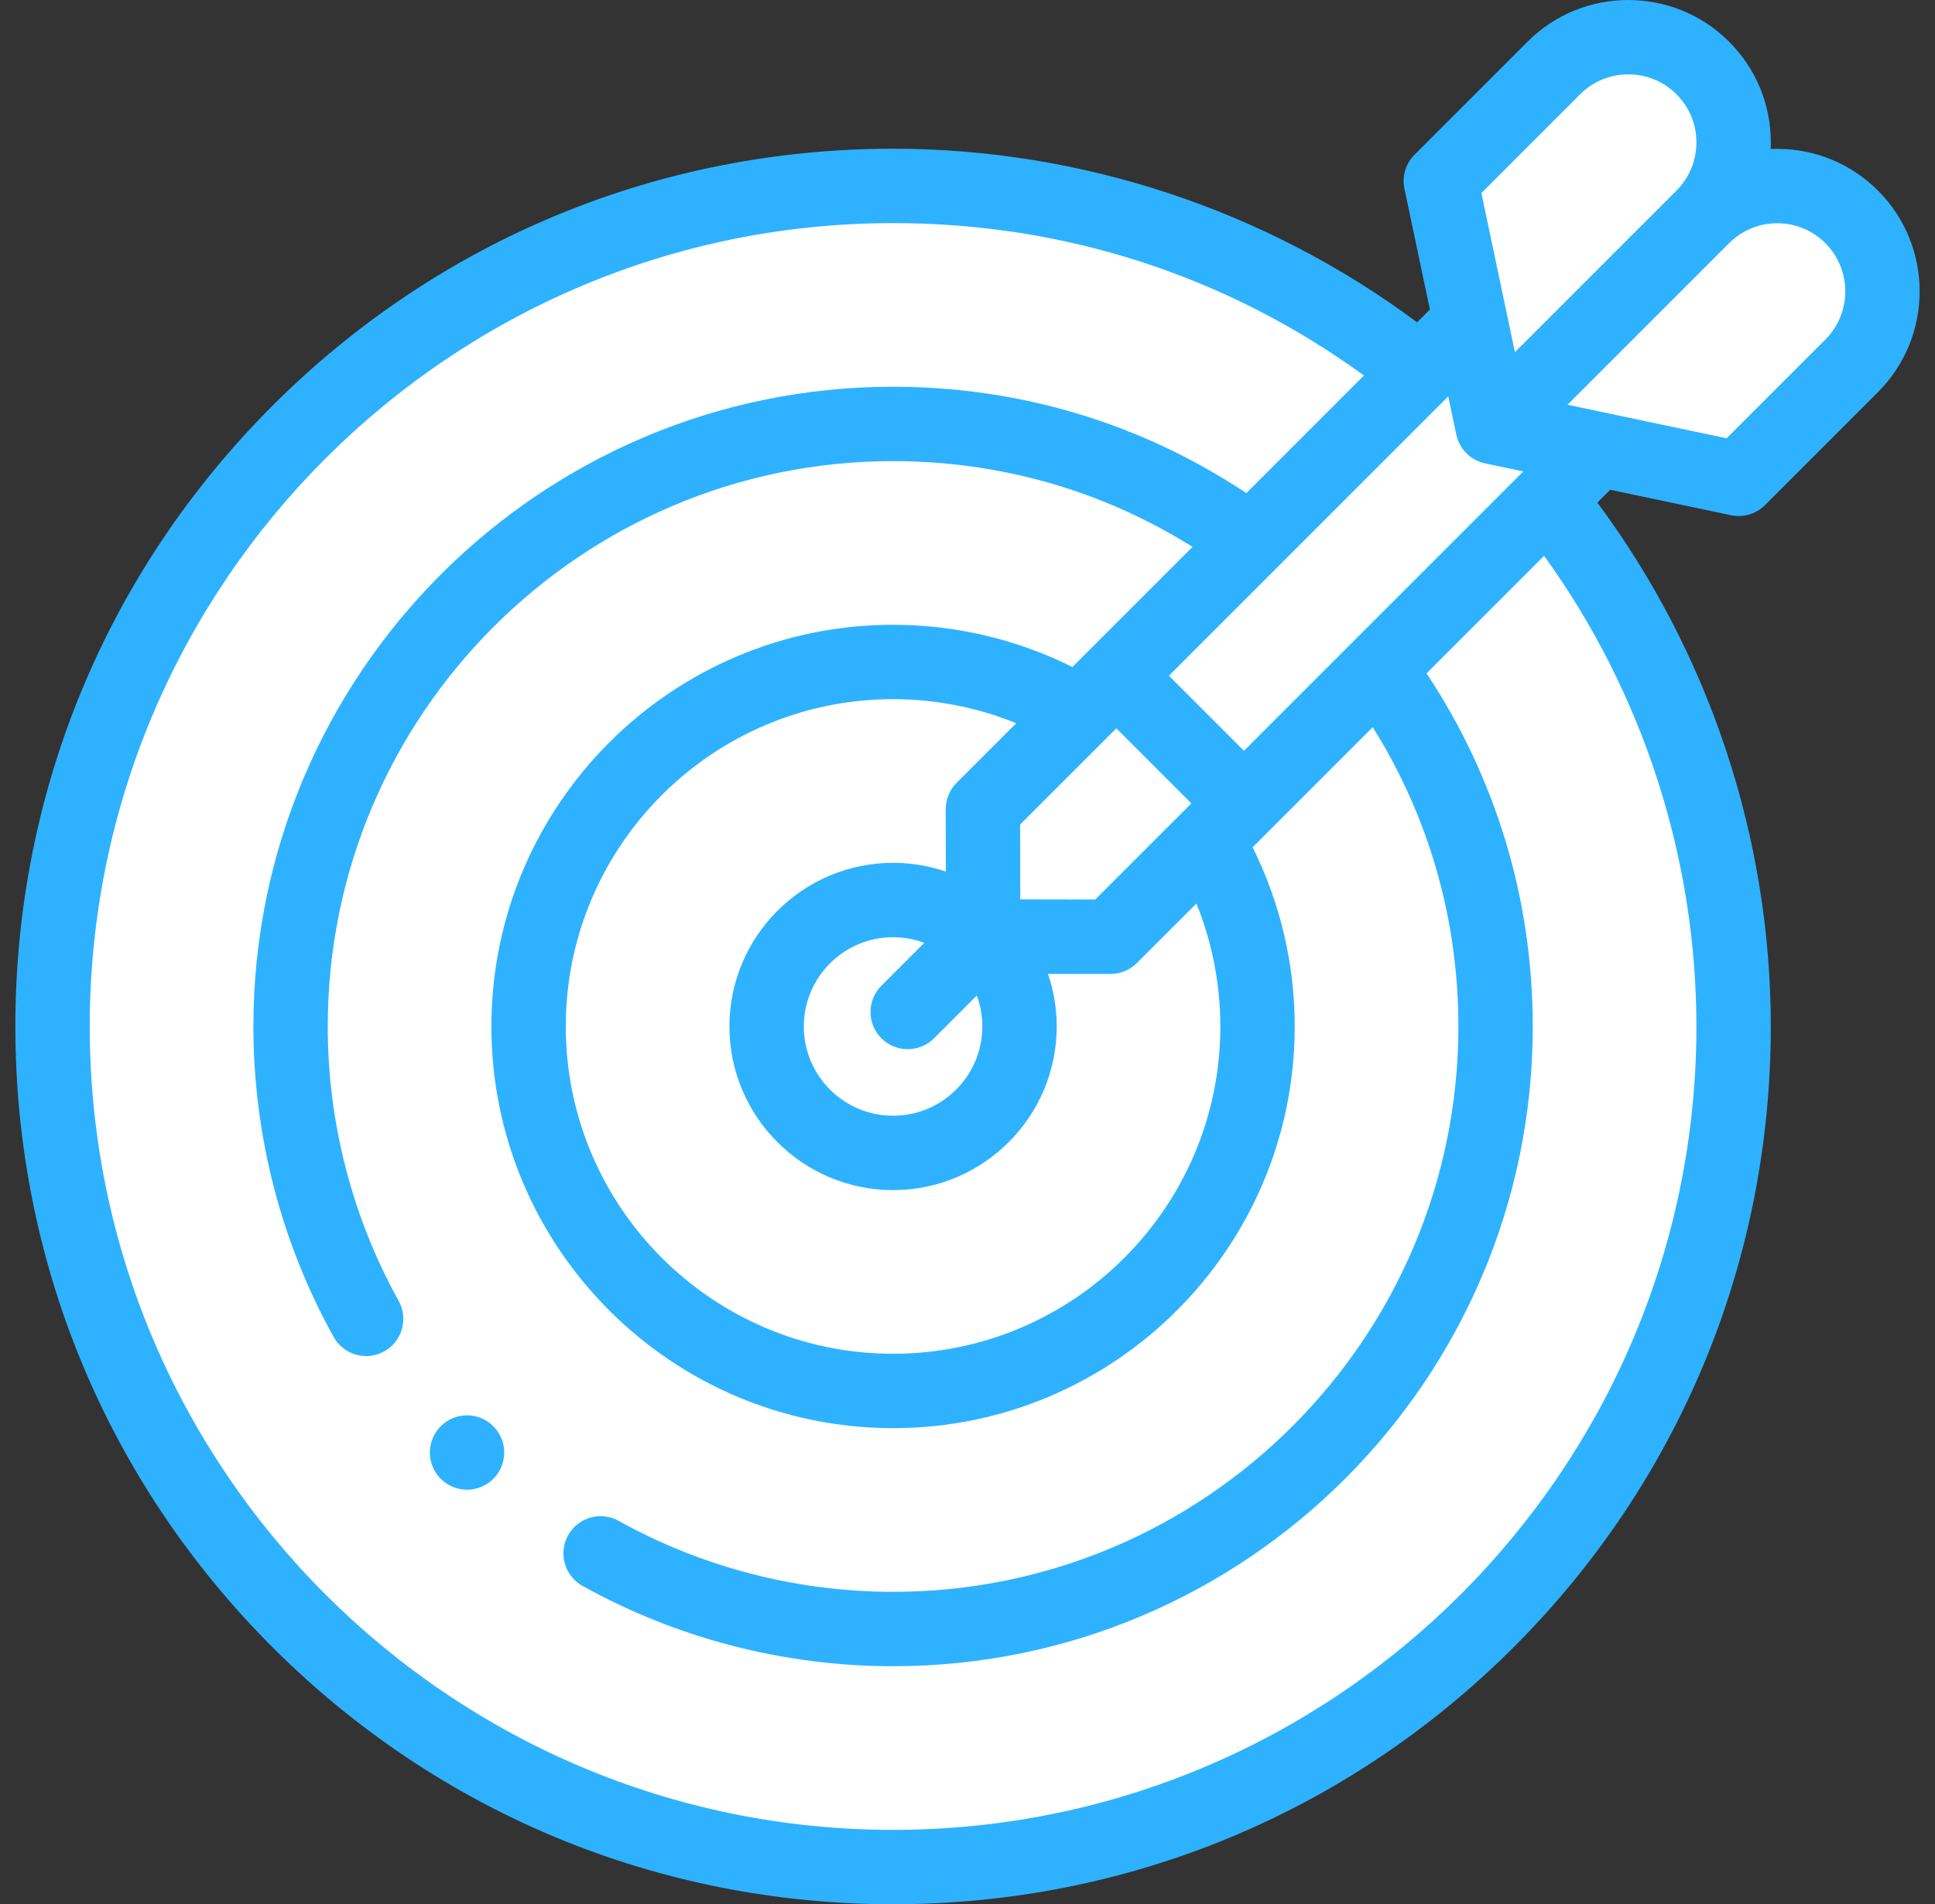
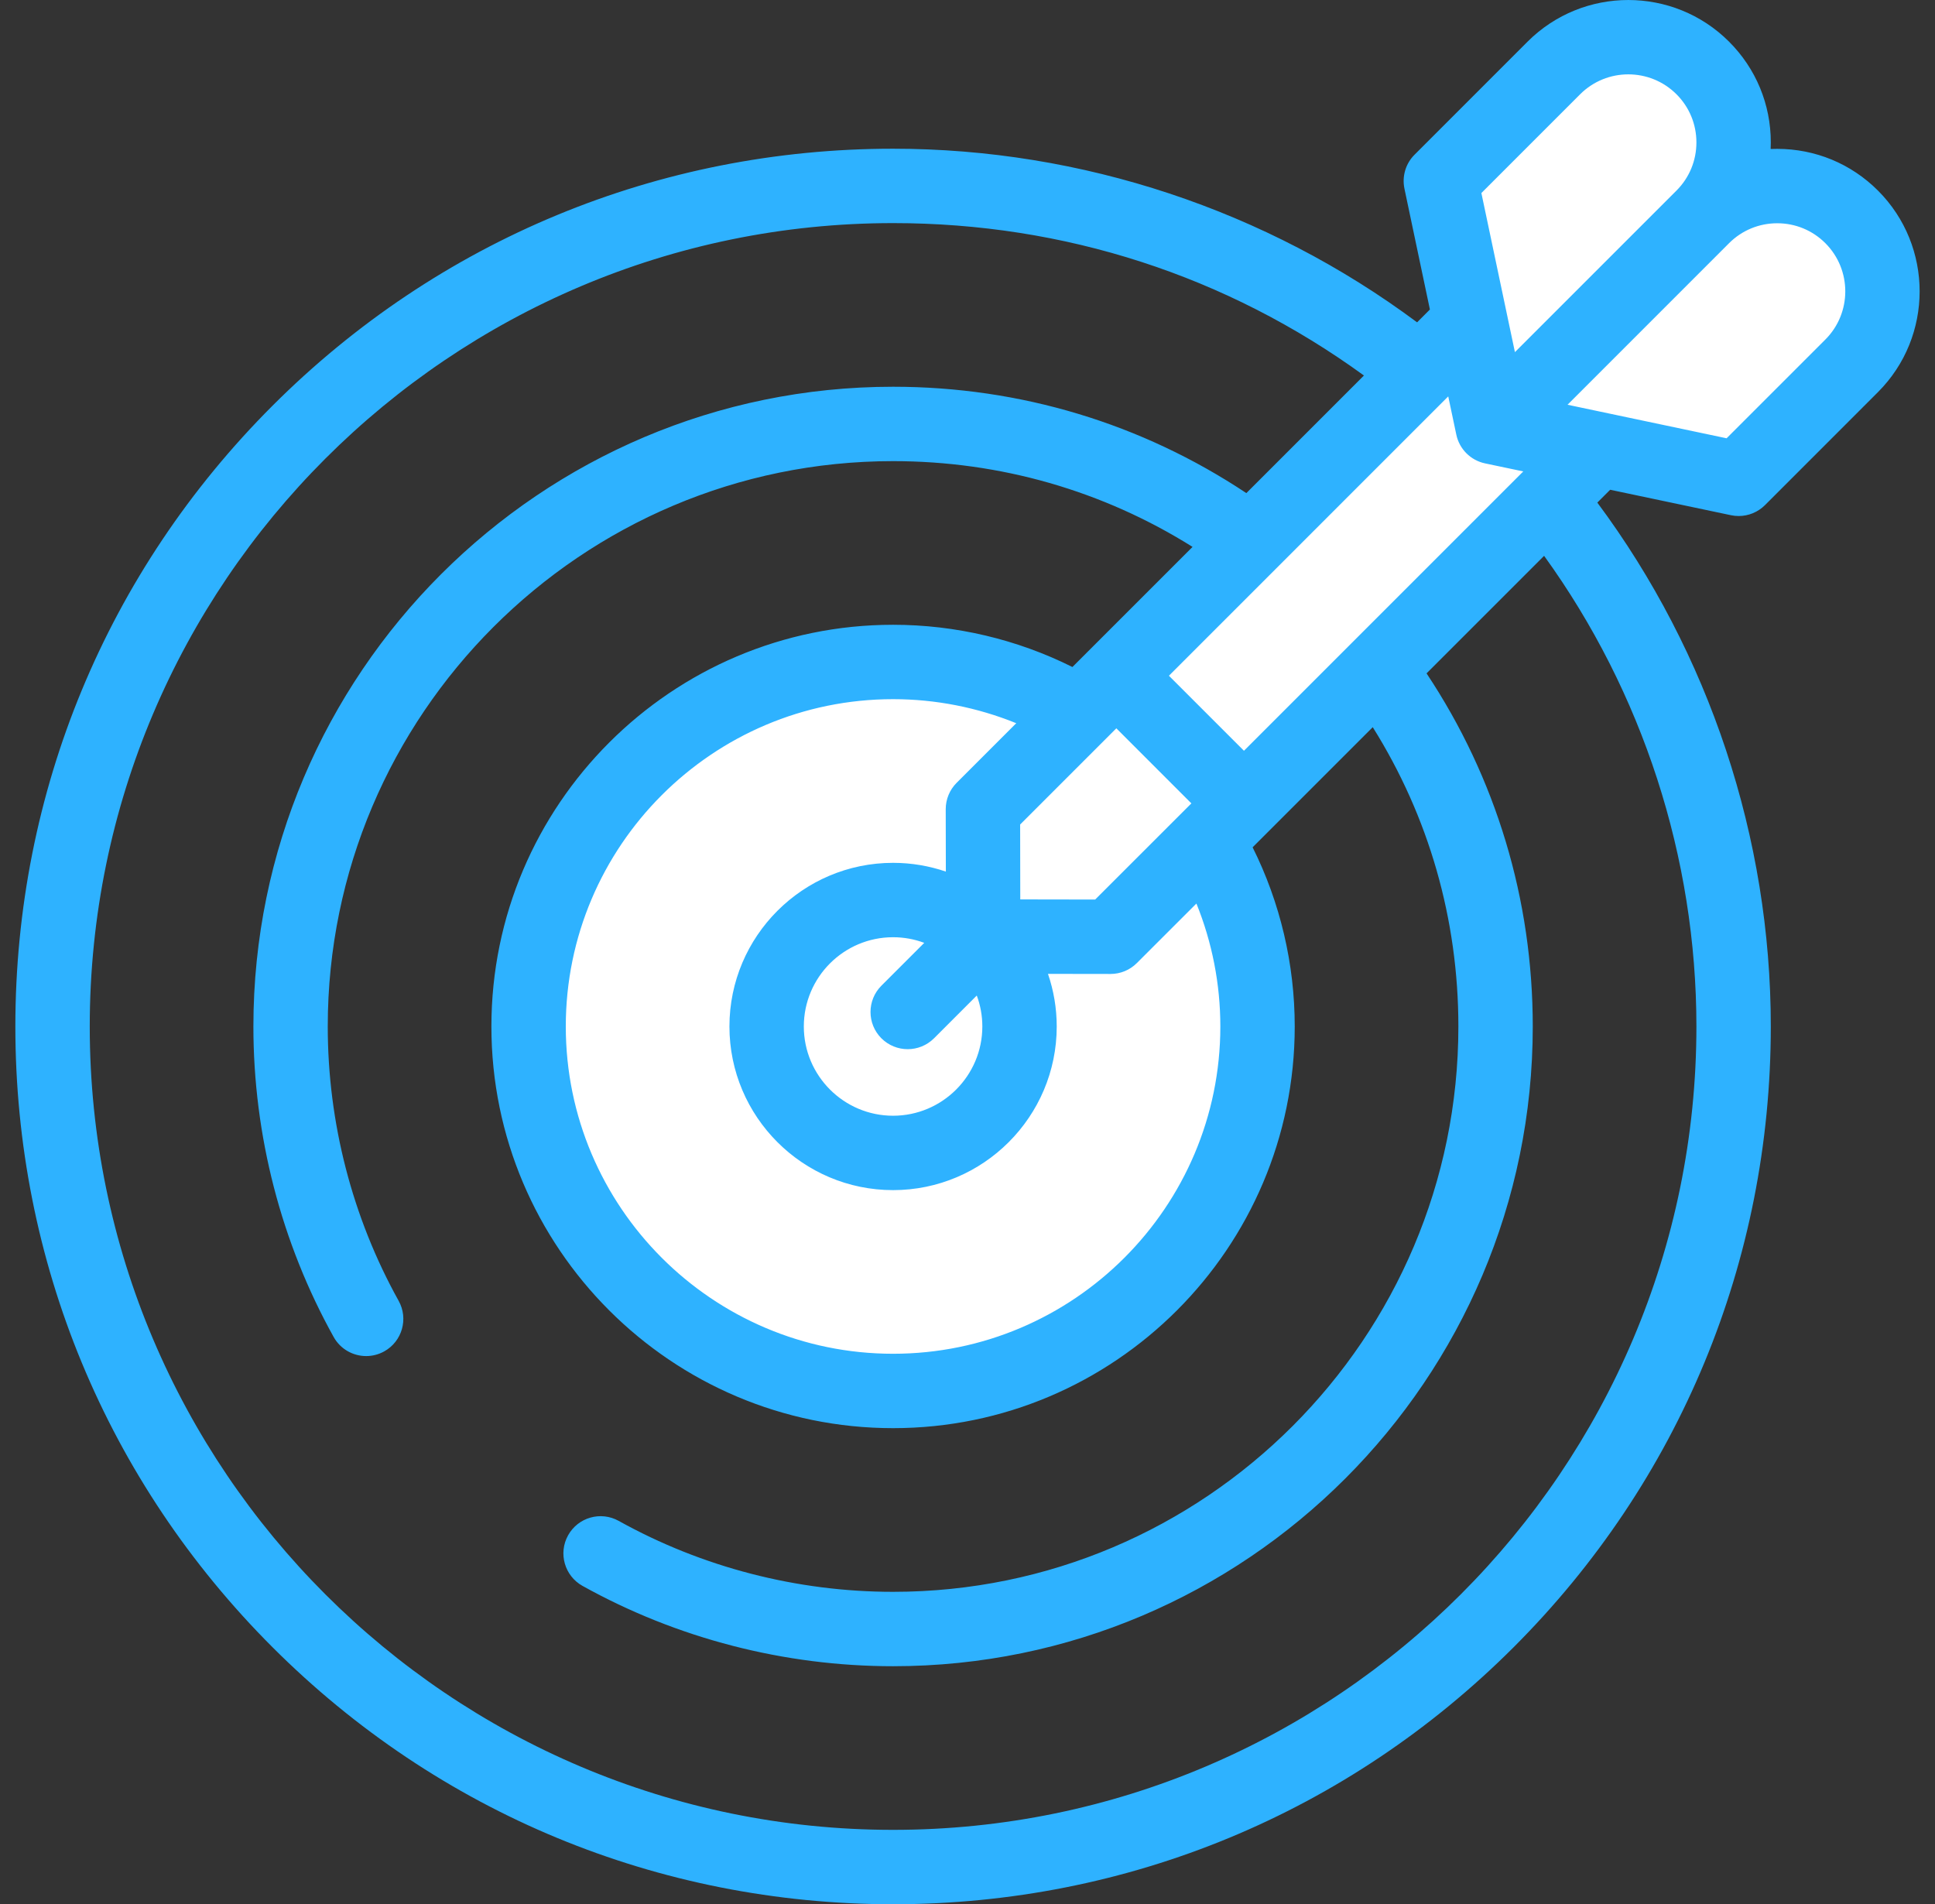
<svg xmlns="http://www.w3.org/2000/svg" width="63" height="62" viewBox="0 0 63 62" fill="none">
  <rect x="0" y="0" width="63" height="62" fill="#333333" stroke="none" />
-   <ellipse cx="29.077" cy="33.421" rx="27.366" ry="27.368" fill="white" />
-   <ellipse cx="29.077" cy="33.421" rx="19.616" ry="19.618" fill="white" />
  <ellipse cx="29.077" cy="33.421" rx="11.867" ry="11.868" fill="white" />
  <ellipse cx="29.077" cy="33.421" rx="4.117" ry="4.117" fill="white" />
  <path d="M36.34 22.003L47.813 10.529L51.968 14.684L40.495 26.158L36.34 22.003Z" fill="white" />
  <path d="M36.158 30.5L32.01 30.493L32.002 26.344L36.345 22L40.501 26.157L36.158 30.5Z" fill="white" />
  <path d="M56.608 15.59L48.599 13.902L55.439 7.062C56.778 5.723 58.948 5.723 60.287 7.062C61.626 8.401 61.626 10.572 60.287 11.91L56.608 15.59Z" fill="white" />
  <path d="M46.911 5.893L48.599 13.902L55.439 7.061C56.778 5.723 56.778 3.552 55.439 2.213C54.1 0.874 51.929 0.874 50.591 2.213L46.911 5.893Z" fill="white" />
  <path fill-rule="evenodd" clip-rule="evenodd" d="M56.608 16.801C56.525 16.801 56.441 16.793 56.358 16.775L52.424 15.946L52.006 16.364C55.654 21.269 57.654 27.283 57.654 33.421C57.654 41.055 54.681 48.231 49.284 53.629C43.886 59.027 36.71 62 29.077 62C21.444 62 14.267 59.027 8.87 53.629C3.472 48.231 0.5 41.055 0.5 33.421C0.5 25.787 3.472 18.61 8.87 13.212C14.267 7.815 21.444 4.842 29.077 4.842C35.216 4.842 41.233 6.843 46.138 10.495L46.555 10.077L45.726 6.143C45.642 5.742 45.765 5.326 46.055 5.037L49.734 1.357C51.543 -0.452 54.486 -0.452 56.295 1.357C57.171 2.233 57.654 3.398 57.654 4.637C57.654 4.709 57.652 4.78 57.649 4.851C57.72 4.848 57.791 4.847 57.863 4.847C59.102 4.847 60.267 5.329 61.143 6.205C62.952 8.014 62.952 10.958 61.143 12.767L57.464 16.447C57.234 16.676 56.925 16.801 56.608 16.801ZM38.058 22.001L40.501 24.444L49.595 15.349L48.35 15.087C47.88 14.988 47.514 14.621 47.415 14.152L47.152 12.906L38.058 22.001ZM39.732 33.421C39.732 39.297 34.952 44.077 29.077 44.077C23.201 44.077 18.421 39.297 18.421 33.421C18.421 27.545 23.201 22.764 29.077 22.764C30.459 22.764 31.82 23.033 33.087 23.547L31.146 25.488C30.919 25.715 30.791 26.024 30.791 26.346L30.795 28.378C30.255 28.194 29.678 28.093 29.077 28.093C26.139 28.093 23.749 30.483 23.749 33.421C23.749 36.359 26.139 38.749 29.077 38.749C32.014 38.749 34.405 36.359 34.405 33.421C34.405 32.821 34.304 32.246 34.12 31.708L36.156 31.711H36.158C36.479 31.711 36.787 31.584 37.014 31.356L38.953 29.418C39.465 30.682 39.732 32.042 39.732 33.421ZM33.218 29.284L35.657 29.288L38.789 26.157L36.346 23.713L33.214 26.845L33.218 29.284ZM31.983 33.421C31.983 35.023 30.679 36.327 29.077 36.327C27.474 36.327 26.171 35.023 26.171 33.421C26.171 31.818 27.474 30.515 29.077 30.515C29.434 30.515 29.776 30.58 30.092 30.698L28.697 32.093C28.224 32.566 28.224 33.333 28.697 33.806C28.934 34.042 29.244 34.16 29.553 34.16C29.863 34.16 30.173 34.042 30.41 33.806L31.802 32.413C31.919 32.727 31.983 33.067 31.983 33.421ZM59.431 7.918C59.012 7.499 58.455 7.269 57.863 7.269C57.271 7.269 56.714 7.499 56.295 7.918L56.294 7.919L51.036 13.178L56.215 14.27L59.431 11.054C60.295 10.19 60.295 8.783 59.431 7.918ZM51.447 3.069C52.311 2.205 53.718 2.205 54.583 3.069C55.002 3.488 55.232 4.045 55.232 4.637C55.232 5.23 55.002 5.786 54.583 6.205L54.582 6.206L49.323 11.465L48.231 6.285L51.447 3.069ZM29.077 59.578C43.499 59.578 55.232 47.844 55.232 33.421C55.232 27.922 53.479 22.532 50.273 18.097L46.446 21.924C48.711 25.335 49.904 29.288 49.904 33.421C49.904 44.906 40.561 54.25 29.077 54.25C25.537 54.25 22.041 53.346 18.966 51.635C18.381 51.309 18.171 50.572 18.496 49.988C18.821 49.403 19.558 49.193 20.143 49.518C22.859 51.029 25.948 51.828 29.077 51.828C39.226 51.828 47.482 43.571 47.482 33.421C47.482 29.934 46.522 26.593 44.694 23.676L40.783 27.587C41.682 29.39 42.154 31.39 42.154 33.421C42.154 40.632 36.288 46.499 29.077 46.499C21.866 46.499 15.999 40.632 15.999 33.421C15.999 26.209 21.866 20.342 29.077 20.342C31.111 20.342 33.111 20.816 34.916 21.717L38.827 17.806C35.908 15.976 32.565 15.014 29.077 15.014C18.928 15.014 10.671 23.271 10.671 33.421C10.671 36.549 11.469 39.637 12.979 42.353C13.304 42.937 13.094 43.675 12.51 43.999C12.323 44.103 12.121 44.152 11.922 44.152C11.497 44.152 11.084 43.928 10.863 43.53C9.153 40.455 8.25 36.96 8.25 33.421C8.25 21.936 17.593 12.592 29.077 12.592C33.211 12.592 37.166 13.787 40.579 16.055L44.407 12.226C39.934 8.976 34.662 7.264 29.077 7.264C14.655 7.264 2.922 18.998 2.922 33.421C2.922 47.844 14.655 59.578 29.077 59.578Z" fill="#2EB2FF" />
-   <path d="M15.206 46.081C14.887 46.081 14.575 46.211 14.35 46.436C14.125 46.662 13.995 46.974 13.995 47.292C13.995 47.612 14.125 47.923 14.35 48.149C14.575 48.374 14.887 48.504 15.206 48.504C15.525 48.504 15.837 48.374 16.062 48.149C16.287 47.923 16.417 47.611 16.417 47.292C16.417 46.974 16.288 46.662 16.062 46.436C15.837 46.211 15.525 46.081 15.206 46.081Z" fill="#2EB2FF" />
</svg>